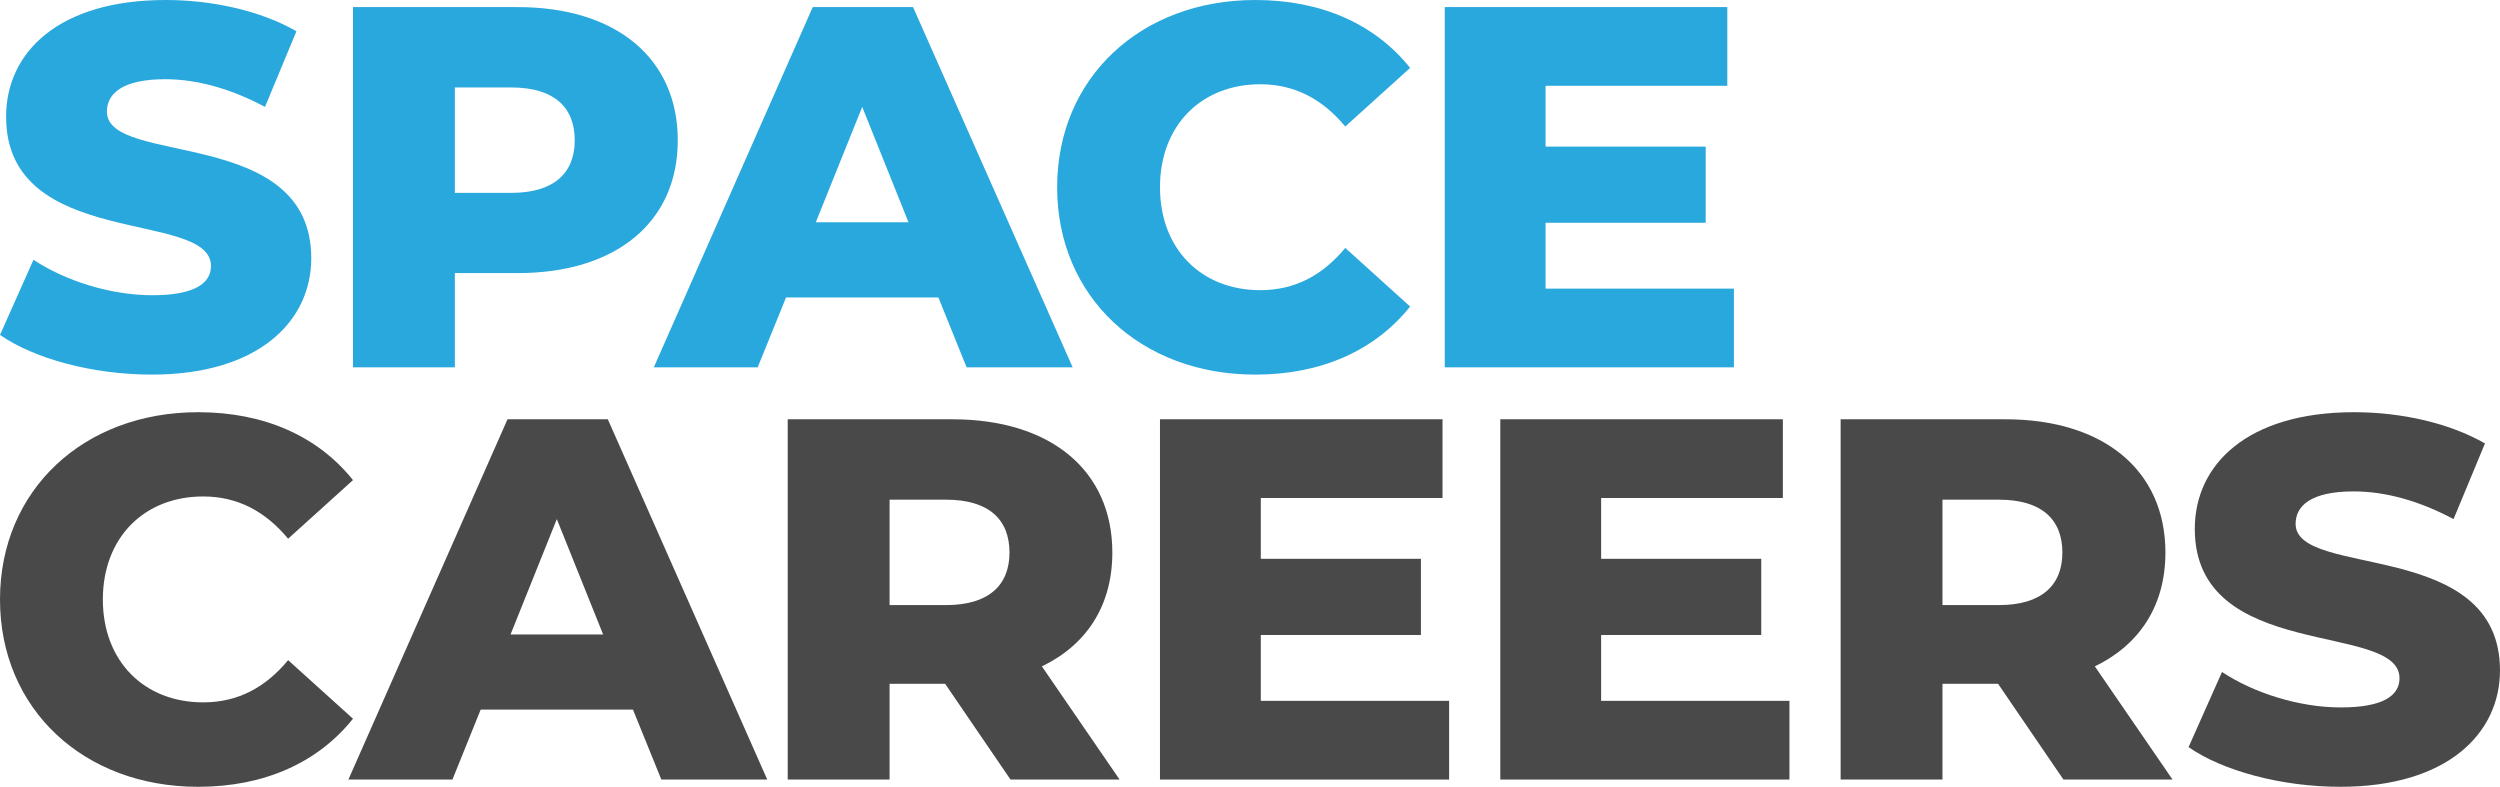
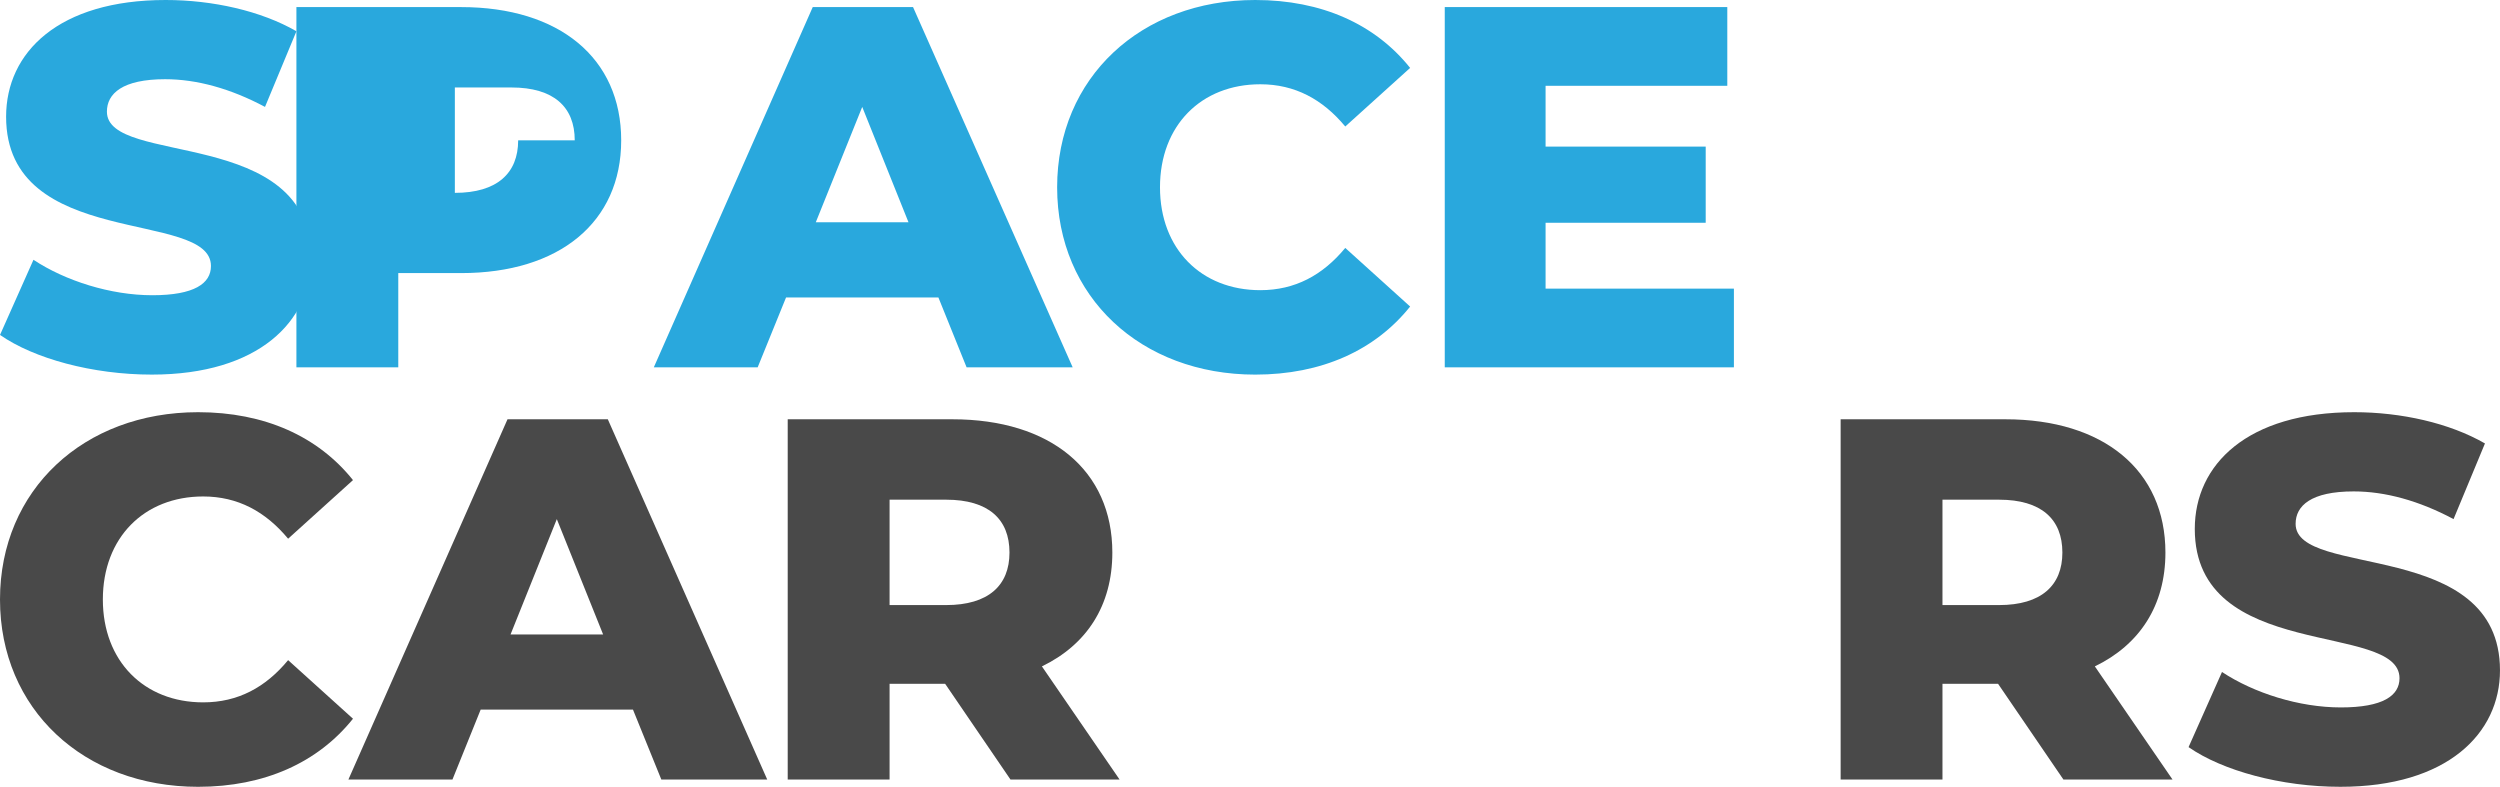
<svg xmlns="http://www.w3.org/2000/svg" id="Layer_2" viewBox="0 0 144.234 45.394">
  <g id="Components">
    <g id="_7a1ef54a-370c-4065-870a-4572d9665f93_1">
      <path d="m.001,19.323l1.93-4.335c1.841,1.217,4.452,2.045,6.859,2.045,2.426,0,3.381-.682,3.381-1.686C12.171,12.053.352,14.451.352,6.733.352,3.021,3.382 0,9.559 0,12.259 0,15.056.624,17.102,1.803l-1.813,4.365c-1.987-1.062-3.946-1.598-5.759-1.598-2.464,0-3.362.828-3.362,1.871,0,3.176,11.79.798,11.79,8.457,0,3.626-3.03,6.714-9.198,6.714C5.339,21.613,1.959,20.687.001,19.323" style="fill:#29a8dd; stroke-width:0px;" />
-       <path d="m33.159,8.097c0-1.929-1.217-3.05-3.653-3.05h-3.264v6.08h3.264c2.436,0,3.653-1.13,3.653-3.03m5.944,0c0,4.726-3.567,7.659-9.238,7.659h-3.623v5.438h-5.877V.409h9.5c5.671,0,9.238,2.943,9.238,7.688" style="fill:#29a8dd; stroke-width:0px;" />
+       <path d="m33.159,8.097c0-1.929-1.217-3.05-3.653-3.05h-3.264v6.08c2.436,0,3.653-1.13,3.653-3.03m5.944,0c0,4.726-3.567,7.659-9.238,7.659h-3.623v5.438h-5.877V.409h9.5c5.671,0,9.238,2.943,9.238,7.688" style="fill:#29a8dd; stroke-width:0px;" />
      <path d="m52.414,12.823l-2.669-6.655-2.679,6.655h5.349Zm1.725,4.337h-8.788l-1.639,4.034h-5.992L46.89.409h5.787l9.21,20.785h-6.12l-1.628-4.034Z" style="fill:#29a8dd; stroke-width:0px;" />
      <path d="m60.99,10.806c0-6.324,4.833-10.806,11.43-10.806,3.83,0,6.918,1.394,8.935,3.918l-3.742,3.38c-1.305-1.568-2.903-2.436-4.901-2.436-3.41,0-5.788,2.378-5.788,5.944,0,3.557,2.378,5.935,5.788,5.935,1.998,0,3.596-.859,4.901-2.437l3.742,3.381c-2.017,2.524-5.105,3.928-8.935,3.928-6.597,0-11.43-4.482-11.43-10.806" style="fill:#29a8dd; stroke-width:0px;" />
      <polygon points="100.035 16.652 100.035 21.193 83.353 21.193 83.353 .408 99.654 .408 99.654 4.95 89.17 4.95 89.17 8.458 98.408 8.458 98.408 12.852 89.17 12.852 89.17 16.652 100.035 16.652" style="fill:#29a8dd; stroke-width:0px;" />
      <path d="m0,34.587c0-6.324,4.832-10.806,11.429-10.806,3.83,0,6.92,1.394,8.936,3.918l-3.742,3.381c-1.305-1.568-2.903-2.437-4.901-2.437-3.41,0-5.788,2.378-5.788,5.944,0,3.557,2.378,5.935,5.788,5.935,1.998,0,3.596-.858,4.901-2.436l3.742,3.38c-2.017,2.525-5.106,3.928-8.936,3.928-6.597,0-11.429-4.482-11.429-10.806" style="fill:#494949; stroke-width:0px;" />
      <path d="m34.796,36.604l-2.671-6.655-2.67,6.655h5.34Zm1.725,4.337h-8.79l-1.628,4.035h-6.003l9.18-20.786h5.787l9.198,20.786h-6.11l-1.636-4.035Z" style="fill:#494949; stroke-width:0px;" />
      <path d="m54.587,28.829h-3.264v6.08h3.264c2.437,0,3.654-1.131,3.654-3.03,0-1.929-1.217-3.05-3.654-3.05m-.058,10.621h-3.206v5.526h-5.877v-20.786h9.501c5.661,0,9.228,2.944,9.228,7.689,0,3.06-1.482,5.32-4.064,6.567l4.482,6.529h-6.294l-3.772-5.526Z" style="fill:#494949; stroke-width:0px;" />
-       <polygon points="83.605 40.434 83.605 44.975 66.923 44.975 66.923 24.189 83.224 24.189 83.224 28.731 72.74 28.731 72.74 32.239 81.978 32.239 81.978 36.635 72.74 36.635 72.74 40.434 83.605 40.434" style="fill:#494949; stroke-width:0px;" />
-       <polygon points="103.24 40.434 103.24 44.975 86.558 44.975 86.558 24.189 102.859 24.189 102.859 28.731 92.375 28.731 92.375 32.239 101.613 32.239 101.613 36.635 92.375 36.635 92.375 40.434 103.24 40.434" style="fill:#494949; stroke-width:0px;" />
      <path d="m115.333,28.829h-3.265v6.08h3.265c2.436,0,3.653-1.131,3.653-3.03,0-1.929-1.217-3.05-3.653-3.05m-.059,10.621h-3.206v5.526h-5.875v-20.786h9.501c5.671,0,9.237,2.944,9.237,7.689,0,3.06-1.492,5.32-4.072,6.567l4.482,6.529h-6.295l-3.772-5.526Z" style="fill:#494949; stroke-width:0px;" />
      <path d="m126.266,43.104l1.929-4.335c1.841,1.217,4.453,2.045,6.859,2.045,2.437,0,3.382-.682,3.382-1.685,0-3.294-11.811-.897-11.811-8.615,0-3.712,3.03-6.733,9.198-6.733,2.71,0,5.497.624,7.543,1.803l-1.812,4.365c-1.988-1.062-3.946-1.598-5.759-1.598-2.466,0-3.353.828-3.353,1.871,0,3.176,11.791.798,11.791,8.457,0,3.626-3.03,6.714-9.208,6.714-3.411,0-6.801-.926-8.76-2.29" style="fill:#494949; stroke-width:0px;" />
    </g>
  </g>
</svg>